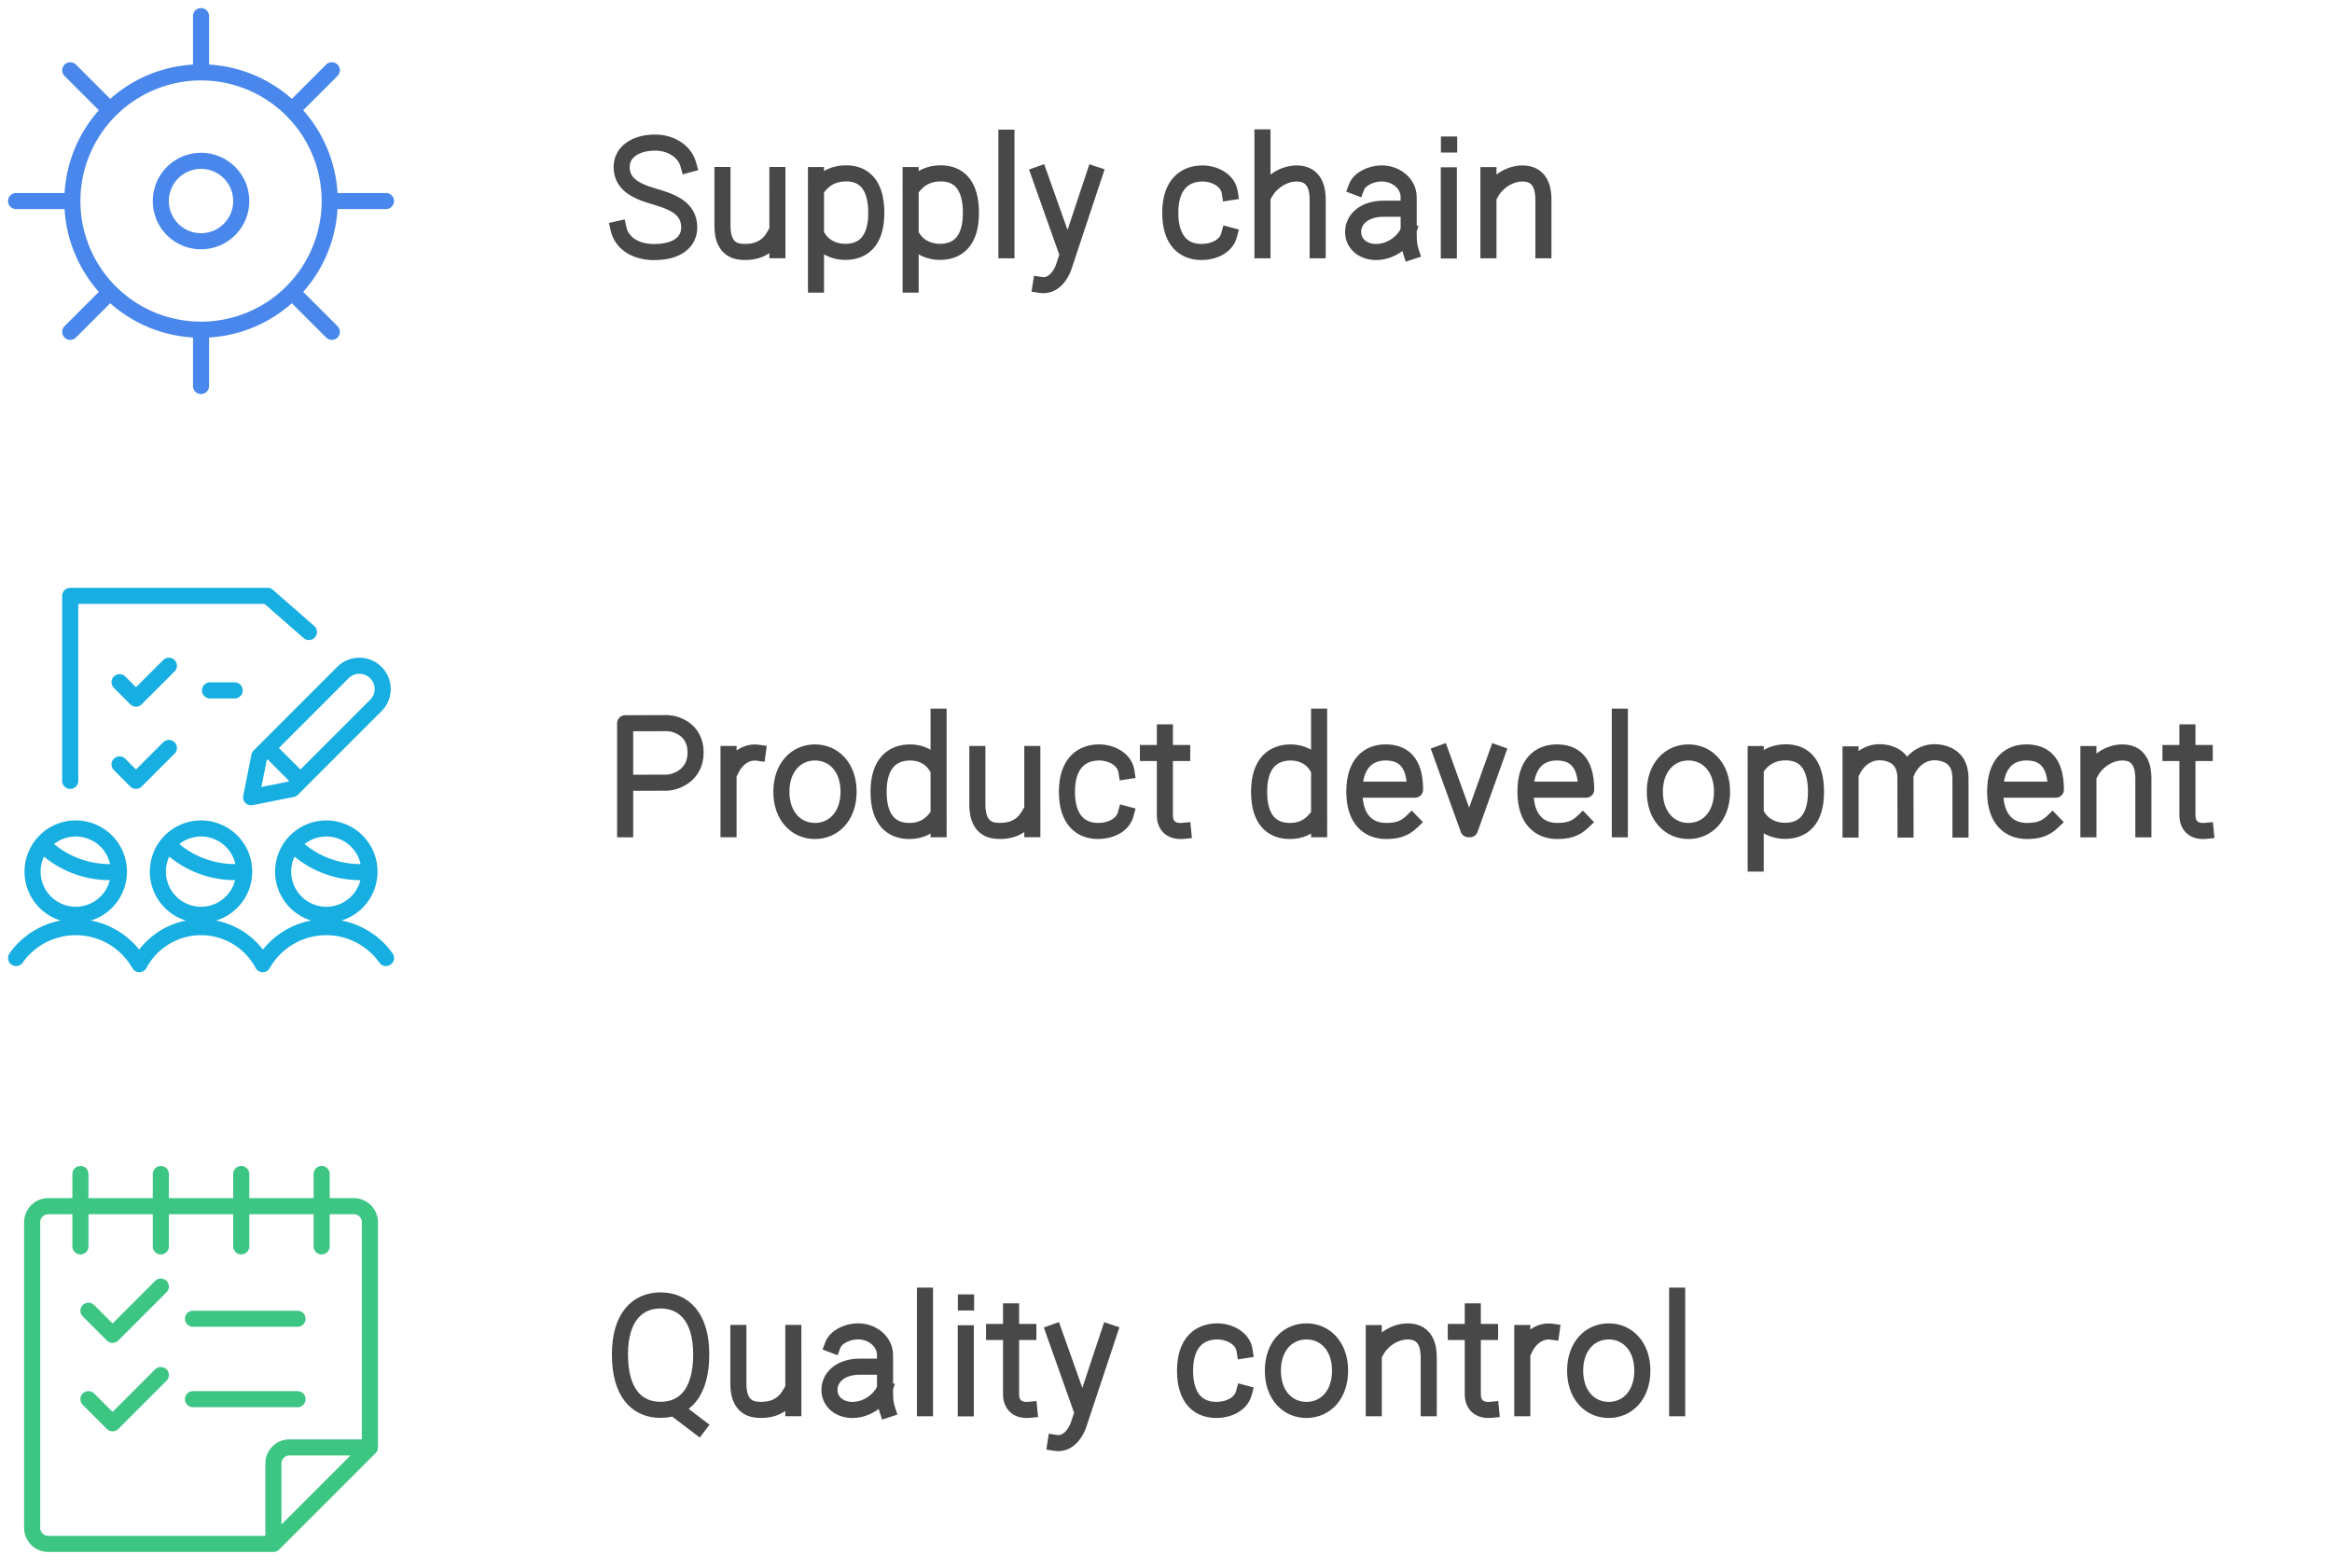
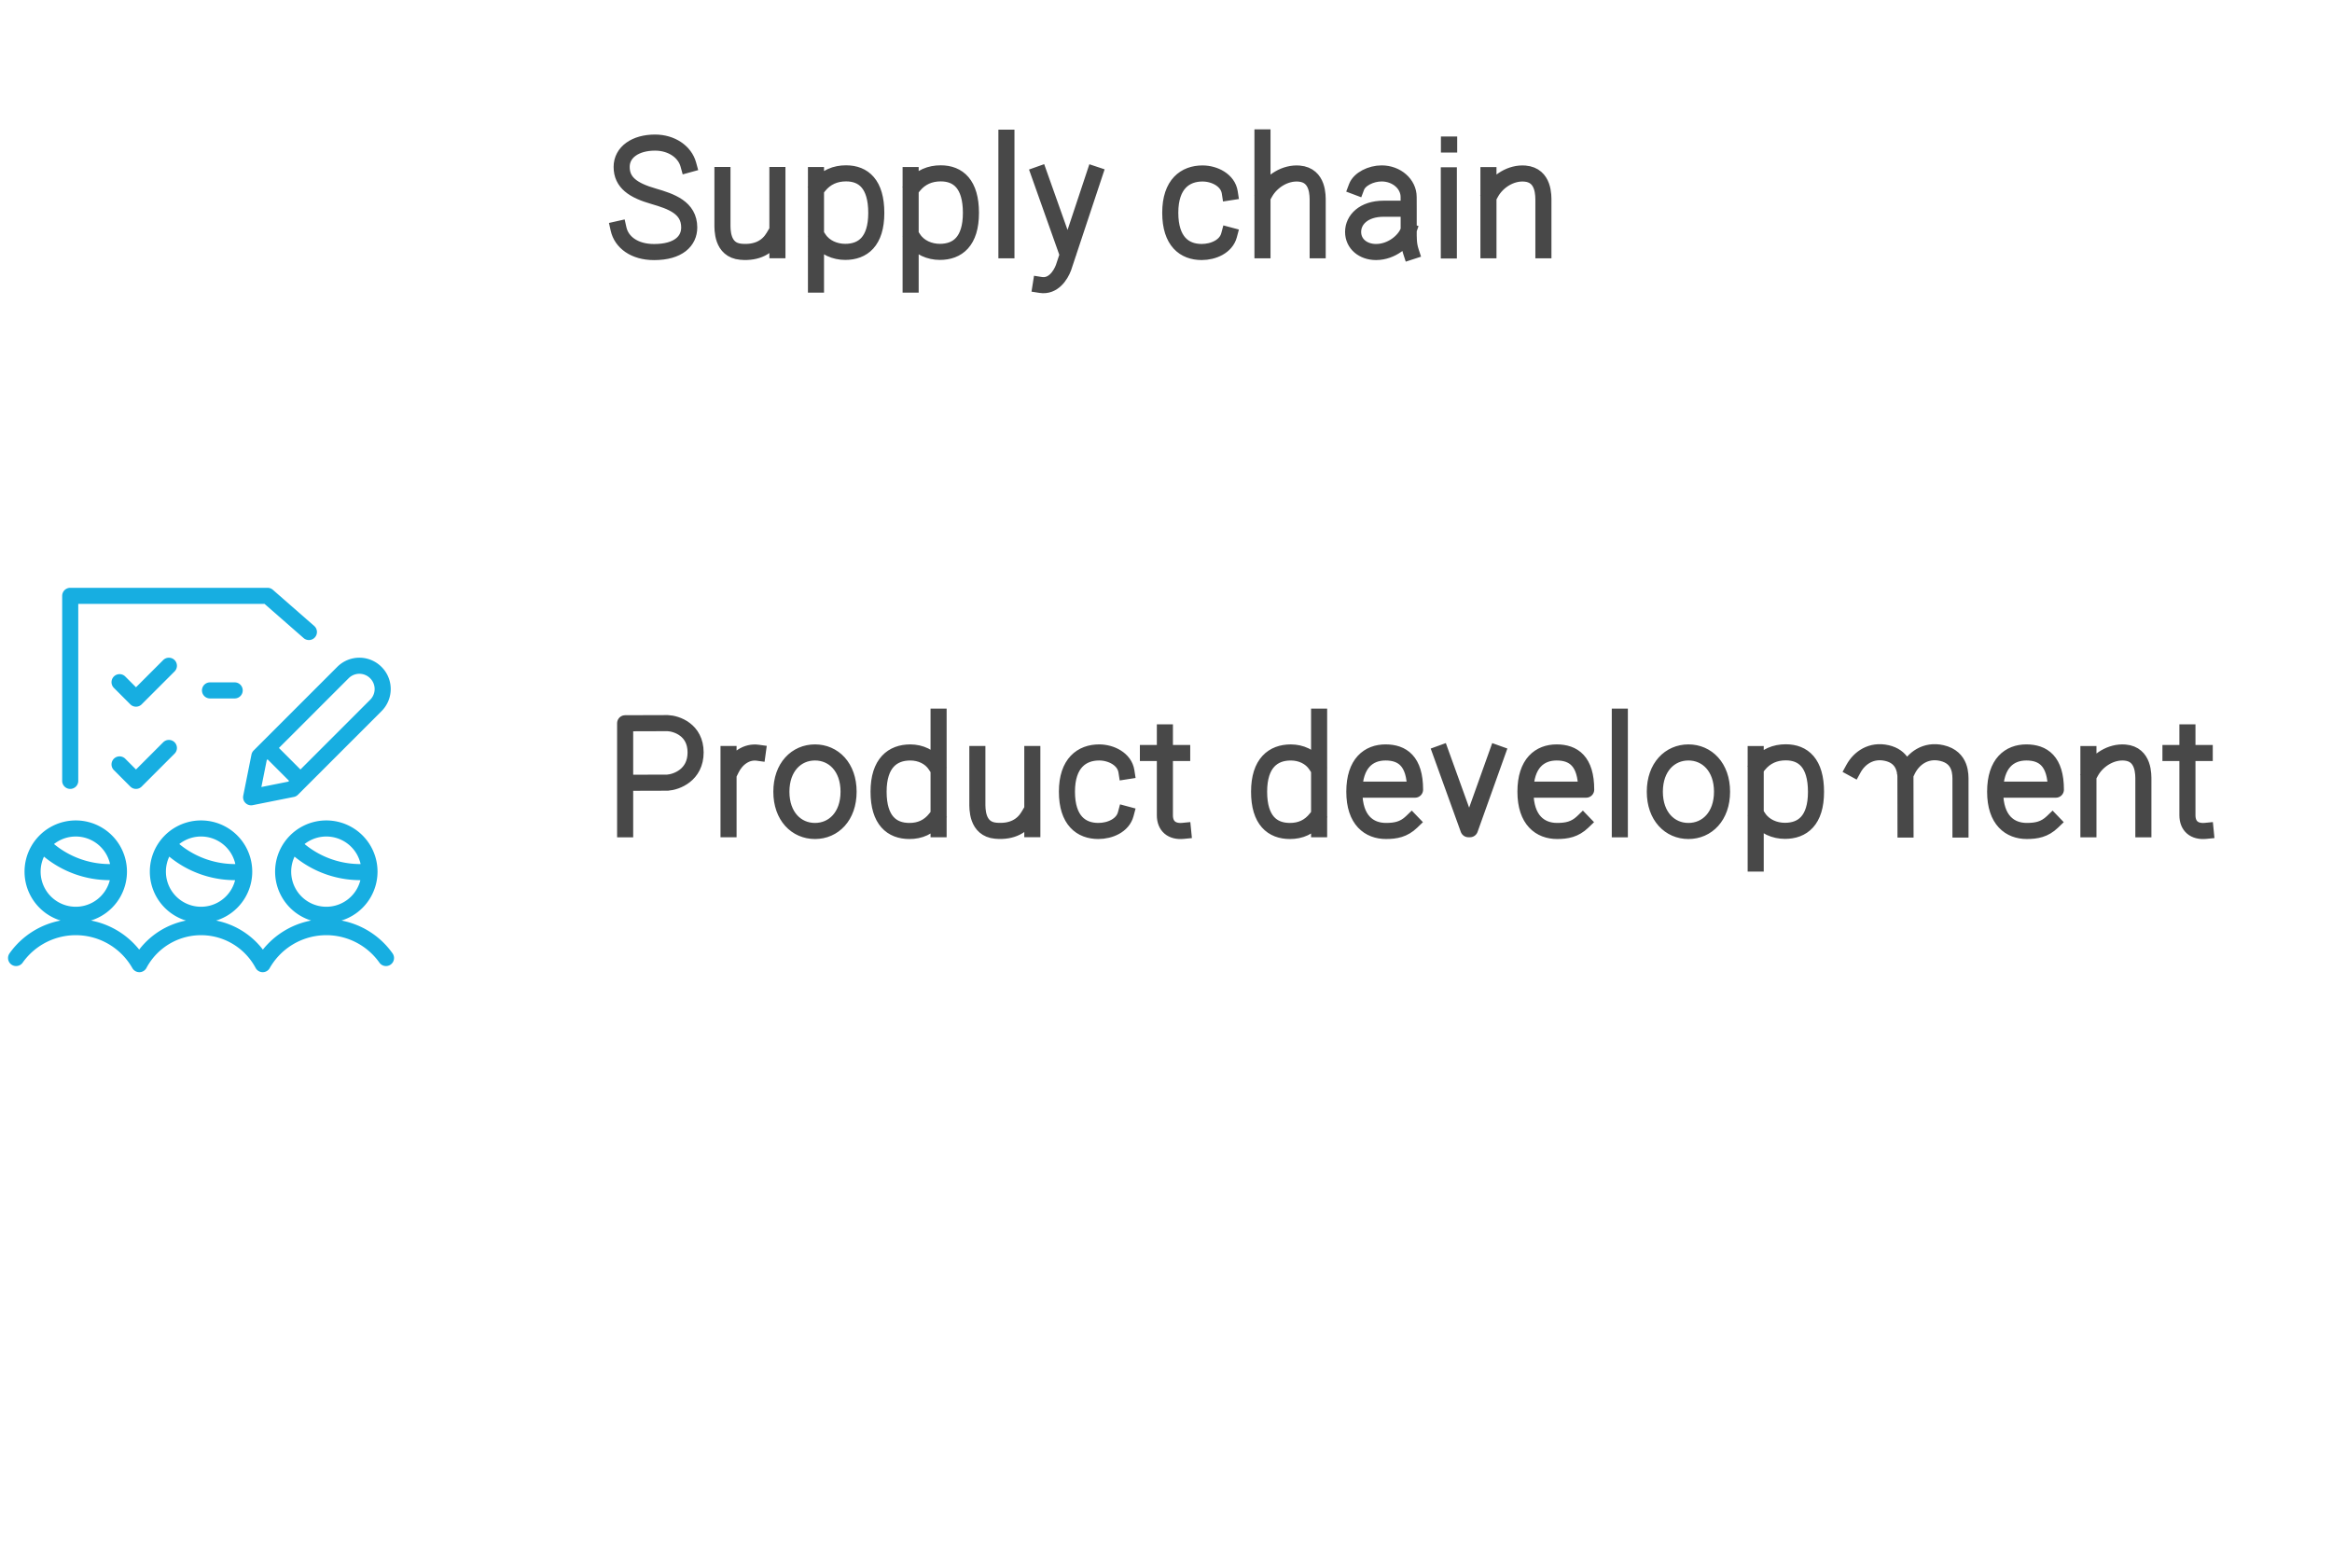
<svg xmlns="http://www.w3.org/2000/svg" width="290" height="195" viewBox="0 0 290 195" style="fill:none;stroke:none;fill-rule:evenodd;clip-rule:evenodd;stroke-linecap:round;stroke-linejoin:round;stroke-miterlimit:1.5;" version="1.1">
  <g id="blend" style="mix-blend-mode:multiply">
    <g id="g-root-2_1qf3jsm1caxptu-fill" data-item-order="0" data-item-id="2_1qf3jsm1caxptu" data-item-class="Icon Stroke" data-item-index="none" data-renderer-id="0" />
    <g id="g-root-tx_supplych_1hjgjjq1caxqmj-fill" data-item-order="0" data-item-id="tx_supplych_1hjgjjq1caxqmj" data-item-class="Label Stroke" data-item-index="none" data-renderer-id="0" transform="matrix(1, 0, 0, 1, 72, 12)" />
    <g id="g-root-assi_i0a1h21cb0hl6-fill" data-item-order="0" data-item-id="assi_i0a1h21cb0hl6" data-item-class="Icon Stroke" data-item-index="none" data-renderer-id="0" transform="matrix(1, 0, 0, 1, 0, 72)" />
    <g id="g-root-tx_productd_dkgjcm1cb0idf-fill" data-item-order="0" data-item-id="tx_productd_dkgjcm1cb0idf" data-item-class="Label Stroke" data-item-index="none" data-renderer-id="0" transform="matrix(1, 0, 0, 1, 72, 84)" />
    <g id="g-root-flip_5vnjq1cb4pad-fill" data-item-order="0" data-item-id="flip_5vnjq1cb4pad" data-item-class="Icon Stroke" data-item-index="none" data-renderer-id="0" transform="matrix(1, 0, 0, 1, 0, 144)" />
    <g id="g-root-tx_qualityc_5vnjq1cb4pae-fill" data-item-order="0" data-item-id="tx_qualityc_5vnjq1cb4pae" data-item-class="Label Stroke" data-item-index="none" data-renderer-id="0" transform="matrix(1, 0, 0, 1, 72, 156)" />
    <g id="g-root-2_1qf3jsm1caxptu-stroke" data-item-order="0" data-item-id="2_1qf3jsm1caxptu" data-item-class="Icon Stroke" data-item-index="none" data-renderer-id="0">
      <g id="2_1qf3jsm1caxptu-stroke" fill="none" stroke-linecap="round" stroke-linejoin="round" stroke-miterlimit="1.5" stroke="#4987EC" stroke-width="1" transform="matrix(2, 0, 0, 2, -23, -23)">
        <g transform="translate(12, 12)">
-           <path d="M9.500 12.001 A2.500 2.500 0 1 0 14.500 12.001 A2.500 2.500 0 1 0 9.500 12.001 Z M4.000 12.001 A8.000 8.000 0 1 0 20.000 12.001 A8.000 8.000 0 1 0 4.000 12.001 Z M12 4.001L12 0.501 M17.657 6.344L20.132 3.869 M20 12.001L23.5 12.001 M17.657 17.658L20.132 20.133 M12 20.001L12 23.501 M6.343 17.658L3.868 20.133 M4 12.001L0.5 12.001 M6.343 6.344L3.868 3.869" />
-         </g>
+           </g>
      </g>
    </g>
    <g id="g-root-tx_supplych_1hjgjjq1caxqmj-stroke" data-item-order="0" data-item-id="tx_supplych_1hjgjjq1caxqmj" data-item-class="Label Stroke" data-item-index="none" data-renderer-id="0" transform="matrix(1, 0, 0, 1, 72, 12)">
      <g id="tx_supplych_1hjgjjq1caxqmj-stroke" fill="none" stroke-linecap="square" stroke-linejoin="miter" stroke-miterlimit="4" stroke="#484848" stroke-width="2" transform="matrix(1, 0, 0, 1, -8, -7)">
        <g transform="translate(9, 8)">
          <path d="M12.596 7.457C12.165 5.893 10.545 4.732 8.456 4.732C6.008 4.732 4.307 5.931 4.307 7.754C4.307 9.724 5.771 10.685 8.275 11.406C10.473 12.045 12.71 12.812 12.71 15.288C12.71 16.951 11.397 18.346 8.34 18.346C5.868 18.346 4.287 17.106 3.923 15.483 M23.677 18.115L23.676 8.767M16.842 8.767L16.842 14.821C16.842 15.533 16.747 18.096 19.129 18.308C21.22 18.493 22.493 17.653 23.195 16.47 M28.473 8.774V22.393M28.839 10.124C29.722 9.027 30.903 8.558 32.212 8.558C34.393 8.558 35.972 9.904 35.972 13.476C35.972 17.047 34.288 18.323 32.106 18.323C30.835 18.323 29.549 17.783 28.839 16.72 M40.243 8.774V22.393M40.609 10.124C41.492 9.027 42.673 8.558 43.982 8.558C46.163 8.558 47.742 9.904 47.742 13.476C47.742 17.047 46.058 18.323 43.876 18.323C42.605 18.323 41.319 17.783 40.609 16.72 M52.156 4.125V18.126 M56.419 22.437C57.973 22.683 58.895 21.233 59.252 20.286L63.103 8.691M56.243 8.691L59.584 18.1 M79.842 16.254C79.47 17.649 77.902 18.339 76.433 18.339C74.296 18.339 72.53 17.028 72.53 13.456C72.53 9.884 74.399 8.573 76.537 8.573C78.044 8.573 79.694 9.41 79.927 10.915 M83.998 4.086V18.128M90.862 18.128V12.074C90.862 11.363 90.958 8.791 88.565 8.587C86.811 8.439 85.126 9.547 84.339 10.928 M95.698 10.246C96.062 9.28 97.478 8.567 98.818 8.567C100.672 8.567 102.174 9.88 102.174 11.499L102.18 12.957V15.571C102.18 16.614 102.155 17.353 102.456 18.278M101.8 12.957H99.072C96.569 12.957 95.269 14.343 95.269 15.837C95.269 17.331 96.507 18.341 98.122 18.341C100.105 18.341 101.731 16.888 102.131 15.732 M107.188 4.971H107.212M107.172 8.804V18.145 M112.099 8.78L112.099 18.128M118.933 18.128V12.074C118.933 11.362 119.029 8.79 116.646 8.587C114.888 8.437 113.199 9.562 112.423 10.956" />
        </g>
      </g>
    </g>
    <g id="g-root-assi_i0a1h21cb0hl6-stroke" data-item-order="0" data-item-id="assi_i0a1h21cb0hl6" data-item-class="Icon Stroke" data-item-index="none" data-renderer-id="0" transform="matrix(1, 0, 0, 1, 0, 72)">
      <g id="assi_i0a1h21cb0hl6-stroke" fill="none" stroke-linecap="round" stroke-linejoin="round" stroke-miterlimit="1.5" stroke="#17AEE1" stroke-width="1" transform="matrix(2, 0, 0, 2, -23, -23)">
        <g transform="translate(12, 12)">
          <path d="M9.316 17.698a2.684 2.684 0 1 0 5.368 0a2.684 2.684 0 1 0 -5.368 0 M15.835,23.45a4.347,4.347,0,0,0-7.67,0 M17.106 17.698a2.684 2.684 0 1 0 5.368 0a2.684 2.684 0 1 0 -5.368 0 M23.5,23.069a4.548,4.548,0,0,0-7.665.381 M1.526 17.698a2.684 2.684 0 1 0 5.368 0a2.684 2.684 0 1 0 -5.368 0 M.5,23.069a4.548,4.548,0,0,1,7.665.381 M22.872,7.363l-5.2,5.2-2.557.511.511-2.556,5.2-5.2a1.442,1.442,0,0,1,2.039,0l.006.006A1.44,1.44,0,0,1,22.872,7.363Z M18.707 2.798L16.137 0.55L3.866 0.55L3.866 12.054 M6.934 5.918L7.956 6.941L10.001 4.896 M6.934 11.031L7.956 12.054L10.001 10.008 M12.558 6.429L14.092 6.429 M16.137 10.008L18.182 12.054 M2.134,16a5.936,5.936,0,0,0,4.76,1.7 M9.924,16a5.937,5.937,0,0,0,4.76,1.7 M17.714,16a5.938,5.938,0,0,0,4.761,1.7" />
        </g>
      </g>
    </g>
    <g id="g-root-tx_productd_dkgjcm1cb0idf-stroke" data-item-order="0" data-item-id="tx_productd_dkgjcm1cb0idf" data-item-class="Label Stroke" data-item-index="none" data-renderer-id="0" transform="matrix(1, 0, 0, 1, 72, 84)">
      <g id="tx_productd_dkgjcm1cb0idf-stroke" fill="none" stroke-linecap="square" stroke-linejoin="miter" stroke-miterlimit="4" stroke="#484848" stroke-width="2" transform="matrix(1, 0, 0, 1, -7, -7)">
        <g transform="translate(8, 8)">
-           <path d="M4.741 18.131V4.944L10.02 4.928C11.118 4.967 13.503 5.749 13.503 8.572C13.503 11.394 11.118 12.254 10.02 12.331L5.269 12.345 M21.225 8.609C19.844 8.419 18.596 9.319 17.954 10.619M17.599 8.773V18.123 M32.527 13.457C32.527 16.522 30.656 18.34 28.348 18.34C26.04 18.34 24.169 16.522 24.169 13.457C24.169 10.392 26.04 8.573 28.348 8.573C30.656 8.573 32.527 10.392 32.527 13.457Z M43.72 18.124V4.123M43.36 16.773C42.498 17.871 41.4 18.34 40.09 18.34C37.909 18.34 36.257 17.029 36.257 13.458C36.257 9.886 38.014 8.575 40.196 8.575C41.465 8.575 42.675 9.114 43.36 10.175 M55.377 18.115L55.376 8.767M48.542 8.767L48.542 14.821C48.542 15.533 48.447 18.096 50.829 18.308C52.92 18.493 54.193 17.653 54.895 16.47 M66.992 16.254C66.62 17.649 65.052 18.339 63.583 18.339C61.446 18.339 59.68 17.028 59.68 13.456C59.68 9.884 61.549 8.573 63.687 8.573C65.194 8.573 66.844 9.41 67.077 10.915 M74.129 18.326C72.72 18.465 71.862 17.732 71.862 16.387V6.081M74.012 8.642H72.248M69.752 8.642H71.485 M91.04 18.124V4.123M90.68 16.773C89.818 17.871 88.72 18.34 87.41 18.34C85.229 18.34 83.577 17.029 83.577 13.458C83.577 9.886 85.334 8.575 87.516 8.575C88.785 8.575 89.995 9.114 90.68 10.175 M102.537 17.218C101.564 18.155 100.539 18.339 99.354 18.339C97.285 18.339 95.421 17.028 95.421 13.456C95.421 9.884 97.231 8.573 99.3 8.573C101.368 8.573 102.972 9.63 102.972 13.201H95.752 M113.173 8.691L109.803 18.119L109.602 18.119L106.198 8.691 M123.817 17.218C122.844 18.155 121.819 18.339 120.634 18.339C118.565 18.339 116.701 17.028 116.701 13.456C116.701 9.884 118.511 8.573 120.58 8.573C122.648 8.573 124.252 9.63 124.252 13.201H117.032 M128.436 4.125V18.126 M141.147 13.457C141.147 16.522 139.276 18.34 136.968 18.34C134.66 18.34 132.789 16.522 132.789 13.457C132.789 10.392 134.66 8.573 136.968 8.573C139.276 8.573 141.147 10.392 141.147 13.457Z M145.333 8.774V22.393M145.699 10.124C146.582 9.027 147.763 8.558 149.072 8.558C151.253 8.558 152.832 9.904 152.832 13.476C152.832 17.047 151.148 18.323 148.966 18.323C147.695 18.323 146.409 17.783 145.699 16.72 M157.13 8.814L157.13 18.162M163.964 18.162L163.953 11.47C163.889 10.526 163.522 9.078 161.648 8.649C159.708 8.205 158.228 9.248 157.492 10.595M170.799 18.162V12.108C170.799 11.396 170.914 9.206 168.483 8.649C166.454 8.184 164.919 9.347 164.219 10.783 M182.227 17.218C181.254 18.155 180.229 18.339 179.044 18.339C176.975 18.339 175.111 17.028 175.111 13.456C175.111 9.884 176.921 8.573 178.99 8.573C181.058 8.573 182.662 9.63 182.662 13.201H175.442 M186.709 8.78L186.709 18.128M193.543 18.128V12.074C193.543 11.362 193.639 8.79 191.256 8.587C189.498 8.437 187.809 9.562 187.033 10.956 M201.289 18.326C199.88 18.465 199.022 17.732 199.022 16.387V6.081M201.172 8.642H199.408M196.912 8.642H198.645" />
+           <path d="M4.741 18.131V4.944L10.02 4.928C11.118 4.967 13.503 5.749 13.503 8.572C13.503 11.394 11.118 12.254 10.02 12.331L5.269 12.345 M21.225 8.609C19.844 8.419 18.596 9.319 17.954 10.619M17.599 8.773V18.123 M32.527 13.457C32.527 16.522 30.656 18.34 28.348 18.34C26.04 18.34 24.169 16.522 24.169 13.457C24.169 10.392 26.04 8.573 28.348 8.573C30.656 8.573 32.527 10.392 32.527 13.457Z M43.72 18.124V4.123M43.36 16.773C42.498 17.871 41.4 18.34 40.09 18.34C37.909 18.34 36.257 17.029 36.257 13.458C36.257 9.886 38.014 8.575 40.196 8.575C41.465 8.575 42.675 9.114 43.36 10.175 M55.377 18.115L55.376 8.767M48.542 8.767L48.542 14.821C48.542 15.533 48.447 18.096 50.829 18.308C52.92 18.493 54.193 17.653 54.895 16.47 M66.992 16.254C66.62 17.649 65.052 18.339 63.583 18.339C61.446 18.339 59.68 17.028 59.68 13.456C59.68 9.884 61.549 8.573 63.687 8.573C65.194 8.573 66.844 9.41 67.077 10.915 M74.129 18.326C72.72 18.465 71.862 17.732 71.862 16.387V6.081M74.012 8.642H72.248M69.752 8.642H71.485 M91.04 18.124V4.123M90.68 16.773C89.818 17.871 88.72 18.34 87.41 18.34C85.229 18.34 83.577 17.029 83.577 13.458C83.577 9.886 85.334 8.575 87.516 8.575C88.785 8.575 89.995 9.114 90.68 10.175 M102.537 17.218C101.564 18.155 100.539 18.339 99.354 18.339C97.285 18.339 95.421 17.028 95.421 13.456C95.421 9.884 97.231 8.573 99.3 8.573C101.368 8.573 102.972 9.63 102.972 13.201H95.752 M113.173 8.691L109.803 18.119L109.602 18.119L106.198 8.691 M123.817 17.218C122.844 18.155 121.819 18.339 120.634 18.339C118.565 18.339 116.701 17.028 116.701 13.456C116.701 9.884 118.511 8.573 120.58 8.573C122.648 8.573 124.252 9.63 124.252 13.201H117.032 M128.436 4.125V18.126 M141.147 13.457C141.147 16.522 139.276 18.34 136.968 18.34C134.66 18.34 132.789 16.522 132.789 13.457C132.789 10.392 134.66 8.573 136.968 8.573C139.276 8.573 141.147 10.392 141.147 13.457Z M145.333 8.774V22.393M145.699 10.124C146.582 9.027 147.763 8.558 149.072 8.558C151.253 8.558 152.832 9.904 152.832 13.476C152.832 17.047 151.148 18.323 148.966 18.323C147.695 18.323 146.409 17.783 145.699 16.72 M157.13 8.814M163.964 18.162L163.953 11.47C163.889 10.526 163.522 9.078 161.648 8.649C159.708 8.205 158.228 9.248 157.492 10.595M170.799 18.162V12.108C170.799 11.396 170.914 9.206 168.483 8.649C166.454 8.184 164.919 9.347 164.219 10.783 M182.227 17.218C181.254 18.155 180.229 18.339 179.044 18.339C176.975 18.339 175.111 17.028 175.111 13.456C175.111 9.884 176.921 8.573 178.99 8.573C181.058 8.573 182.662 9.63 182.662 13.201H175.442 M186.709 8.78L186.709 18.128M193.543 18.128V12.074C193.543 11.362 193.639 8.79 191.256 8.587C189.498 8.437 187.809 9.562 187.033 10.956 M201.289 18.326C199.88 18.465 199.022 17.732 199.022 16.387V6.081M201.172 8.642H199.408M196.912 8.642H198.645" />
        </g>
      </g>
    </g>
    <g id="g-root-flip_5vnjq1cb4pad-stroke" data-item-order="0" data-item-id="flip_5vnjq1cb4pad" data-item-class="Icon Stroke" data-item-index="none" data-renderer-id="0" transform="matrix(1, 0, 0, 1, 0, 144)">
      <g id="flip_5vnjq1cb4pad-stroke" fill="none" stroke-linecap="round" stroke-linejoin="round" stroke-miterlimit="1.5" stroke="#3CC583" stroke-width="1" transform="matrix(2, 0, 0, 2, -21, -23)">
        <g transform="translate(11, 12)">
-           <path d="M17.5,17.5a1,1,0,0,0-1,1v5H2.5a1,1,0,0,1-1-1V3.5a1,1,0,0,1,1-1h19a1,1,0,0,1,1,1v14Z M22.5 17.5L16.5 23.5 M4.5 0.5L4.5 5 M9.5 0.5L9.5 5 M14.5 0.5L14.5 5 M19.5 0.5L19.5 5 M9.5 7.5L6.5 10.5 5 9 M9.5 13L6.5 16 5 14.5 M11.5 9.5L18 9.5 M11.5 14.5L18 14.5" />
-         </g>
+           </g>
      </g>
    </g>
    <g id="g-root-tx_qualityc_5vnjq1cb4pae-stroke" data-item-order="0" data-item-id="tx_qualityc_5vnjq1cb4pae" data-item-class="Label Stroke" data-item-index="none" data-renderer-id="0" transform="matrix(1, 0, 0, 1, 72, 156)">
      <g id="tx_qualityc_5vnjq1cb4pae-stroke" fill="none" stroke-linecap="square" stroke-linejoin="miter" stroke-miterlimit="4" stroke="#484848" stroke-width="2" transform="matrix(1, 0, 0, 1, -7, -7)">
        <g transform="translate(8, 8)">
-           <path d="M13.832 20.37L11.141 18.326M9.148 18.326C6.139 18.326 4.093 16.143 4.093 11.438C4.093 6.733 6.309 4.721 9.148 4.721C11.987 4.721 14.203 6.733 14.203 11.438C14.203 16.143 12.156 18.326 9.148 18.326Z M25.657 18.115L25.656 8.767M18.822 8.767L18.822 14.821C18.822 15.533 18.727 18.096 21.109 18.308C23.2 18.493 24.473 17.653 25.175 16.47 M30.578 10.246C30.942 9.28 32.358 8.567 33.698 8.567C35.552 8.567 37.054 9.88 37.054 11.499L37.06 12.957V15.571C37.06 16.614 37.035 17.353 37.337 18.278M36.68 12.957H33.952C31.449 12.957 30.149 14.343 30.149 15.837C30.149 17.331 31.387 18.341 33.003 18.341C34.985 18.341 36.611 16.888 37.011 15.732 M42.026 4.125V18.126 M47.118 4.971H47.142M47.102 8.804V18.145 M54.999 18.326C53.59 18.465 52.732 17.732 52.732 16.387V6.081M54.882 8.642H53.118M50.622 8.642H52.355 M58.259 22.437C59.813 22.683 60.735 21.233 61.092 20.286L64.943 8.691M58.083 8.691L61.424 18.1 M81.682 16.254C81.31 17.649 79.742 18.339 78.273 18.339C76.136 18.339 74.37 17.028 74.37 13.456C74.37 9.884 76.239 8.573 78.377 8.573C79.884 8.573 81.534 9.41 81.767 10.915 M93.647 13.457C93.647 16.522 91.776 18.34 89.468 18.34C87.16 18.34 85.289 16.522 85.289 13.457C85.289 10.392 87.16 8.573 89.468 8.573C91.776 8.573 93.647 10.392 93.647 13.457Z M97.839 8.78L97.839 18.128M104.673 18.128V12.074C104.673 11.362 104.769 8.79 102.386 8.587C100.628 8.437 98.939 9.562 98.163 10.956 M112.419 18.326C111.01 18.465 110.152 17.732 110.152 16.387V6.081M112.302 8.642H110.538M108.042 8.642H109.775 M119.935 8.609C118.554 8.419 117.306 9.319 116.664 10.619M116.309 8.773V18.123 M131.237 13.457C131.237 16.522 129.366 18.34 127.058 18.34C124.75 18.34 122.879 16.522 122.879 13.457C122.879 10.392 124.75 8.573 127.058 8.573C129.366 8.573 131.237 10.392 131.237 13.457Z M135.566 4.125V18.126" />
-         </g>
+           </g>
      </g>
    </g>
  </g>
</svg>